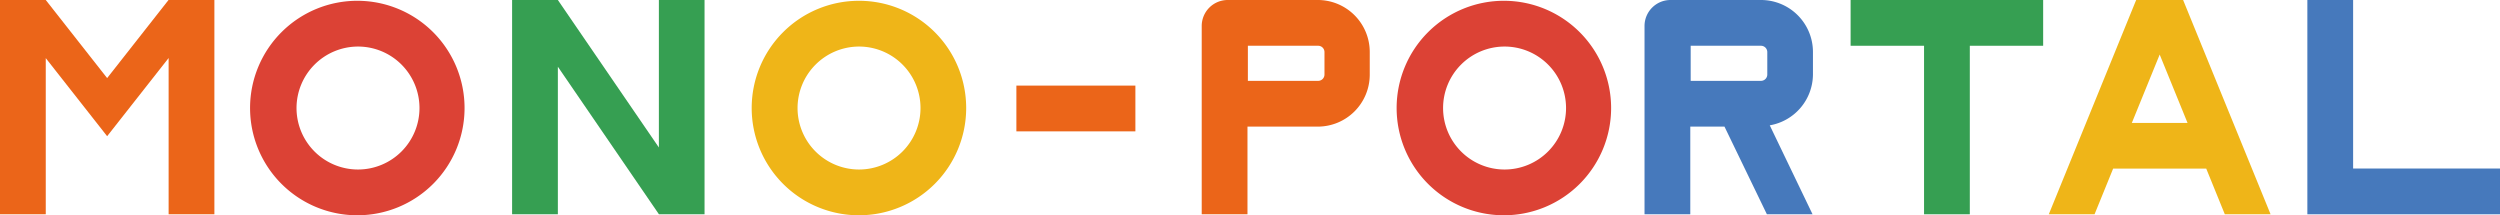
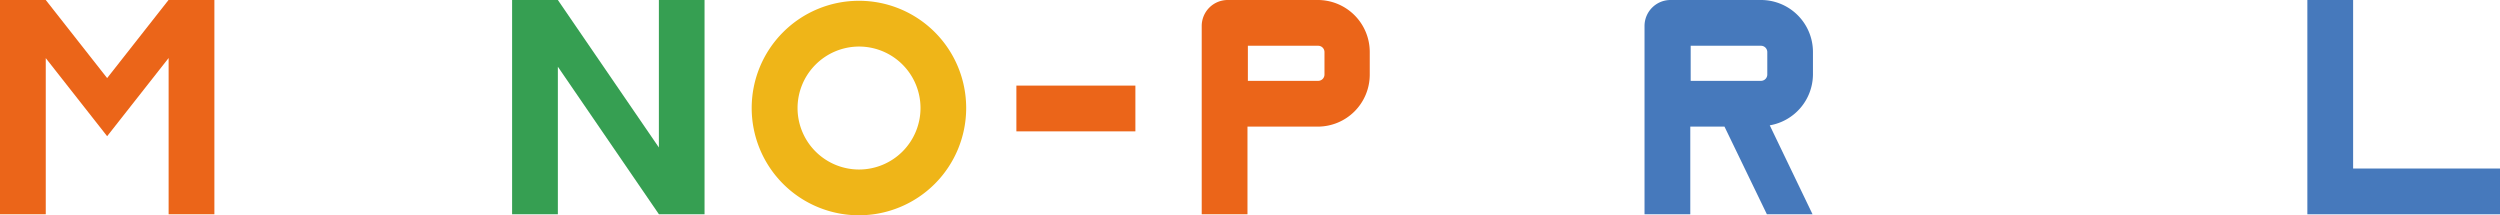
<svg xmlns="http://www.w3.org/2000/svg" viewBox="0 0 252.93 21.77">
  <title>logo</title>
  <g id="レイヤー_2" data-name="レイヤー 2">
    <g id="レイヤー_1-2" data-name="レイヤー 1">
-       <path d="M36.2,4.71A6.22,6.22,0,1,1,30,10.93,6.23,6.23,0,0,1,36.2,4.71m0-4.63A10.85,10.85,0,1,0,47,10.93,10.85,10.85,0,0,0,36.2.08Z" style="fill:#dc4235" />
      <path d="M86.9,4.71a6.22,6.22,0,1,1-6.21,6.22A6.23,6.23,0,0,1,86.9,4.71m0-4.63A10.85,10.85,0,1,0,97.75,10.93,10.84,10.84,0,0,0,86.9.08Z" style="fill:#efb518" />
-       <path d="M152.18,4.71A6.22,6.22,0,1,1,146,10.93a6.22,6.22,0,0,1,6.22-6.22m0-4.63A10.85,10.85,0,1,0,163,10.93,10.85,10.85,0,0,0,152.18.08Z" style="fill:#dc4235" />
      <polygon points="21.68 0 17.06 0 17.05 0 10.84 7.9 4.63 0 0 0 0 21.68 4.63 21.68 4.63 5.88 10.84 13.78 17.06 5.87 17.06 21.68 21.69 21.68 21.69 0 21.68 0" style="fill:#eb6519" />
      <polygon points="71.28 21.67 71.28 0 66.66 0 66.66 14.92 56.44 0 51.81 0 51.81 21.68 56.44 21.68 56.44 6.75 66.66 21.67 66.66 21.68 66.67 21.68 71.28 21.68 71.29 21.68 71.28 21.67" style="fill:#369f52" />
-       <polygon points="206.71 0 199.29 0 194.66 0 187.23 0 187.23 4.63 194.66 4.63 194.66 21.68 199.29 21.68 199.29 4.63 206.71 4.63 206.71 0" style="fill:#369f52" />
      <rect x="102.83" y="8.66" width="12.04" height="4.63" style="fill:#eb6519" />
      <polygon points="238.07 17.05 238.07 0 233.44 0 233.44 17.05 233.44 21.68 238.07 21.68 252.93 21.68 252.93 17.05 238.07 17.05" style="fill:#4679bc" />
-       <path d="M225.09,21.68h4.63L220.87,0h-4.75l-8.84,21.68h4.63l1.88-4.62h9.42Zm-9.41-9.24,2.82-6.92,2.82,6.92Z" style="fill:#efb518" />
      <path d="M133.34,0H124.2a2.63,2.63,0,0,0-2.62,2.62V21.68h4.63V12.81h7.13a5.26,5.26,0,0,0,5.24-5.25V5.25A5.26,5.26,0,0,0,133.34,0ZM134,7.56a.64.64,0,0,1-.62.62h-7.13V4.63h7.13a.64.64,0,0,1,.62.62Z" style="fill:#eb6519" />
      <path d="M183.42,7.56V5.25A5.26,5.26,0,0,0,178.18,0H169a2.63,2.63,0,0,0-2.62,2.62V21.68h4.63V12.81h3.46l4.29,8.87h4.62l-4.33-9A5.26,5.26,0,0,0,183.42,7.56ZM171.05,4.63h7.13a.64.64,0,0,1,.62.62V7.56a.64.64,0,0,1-.62.62h-7.13Z" style="fill:#4679bc" />
    </g>
  </g>
</svg>